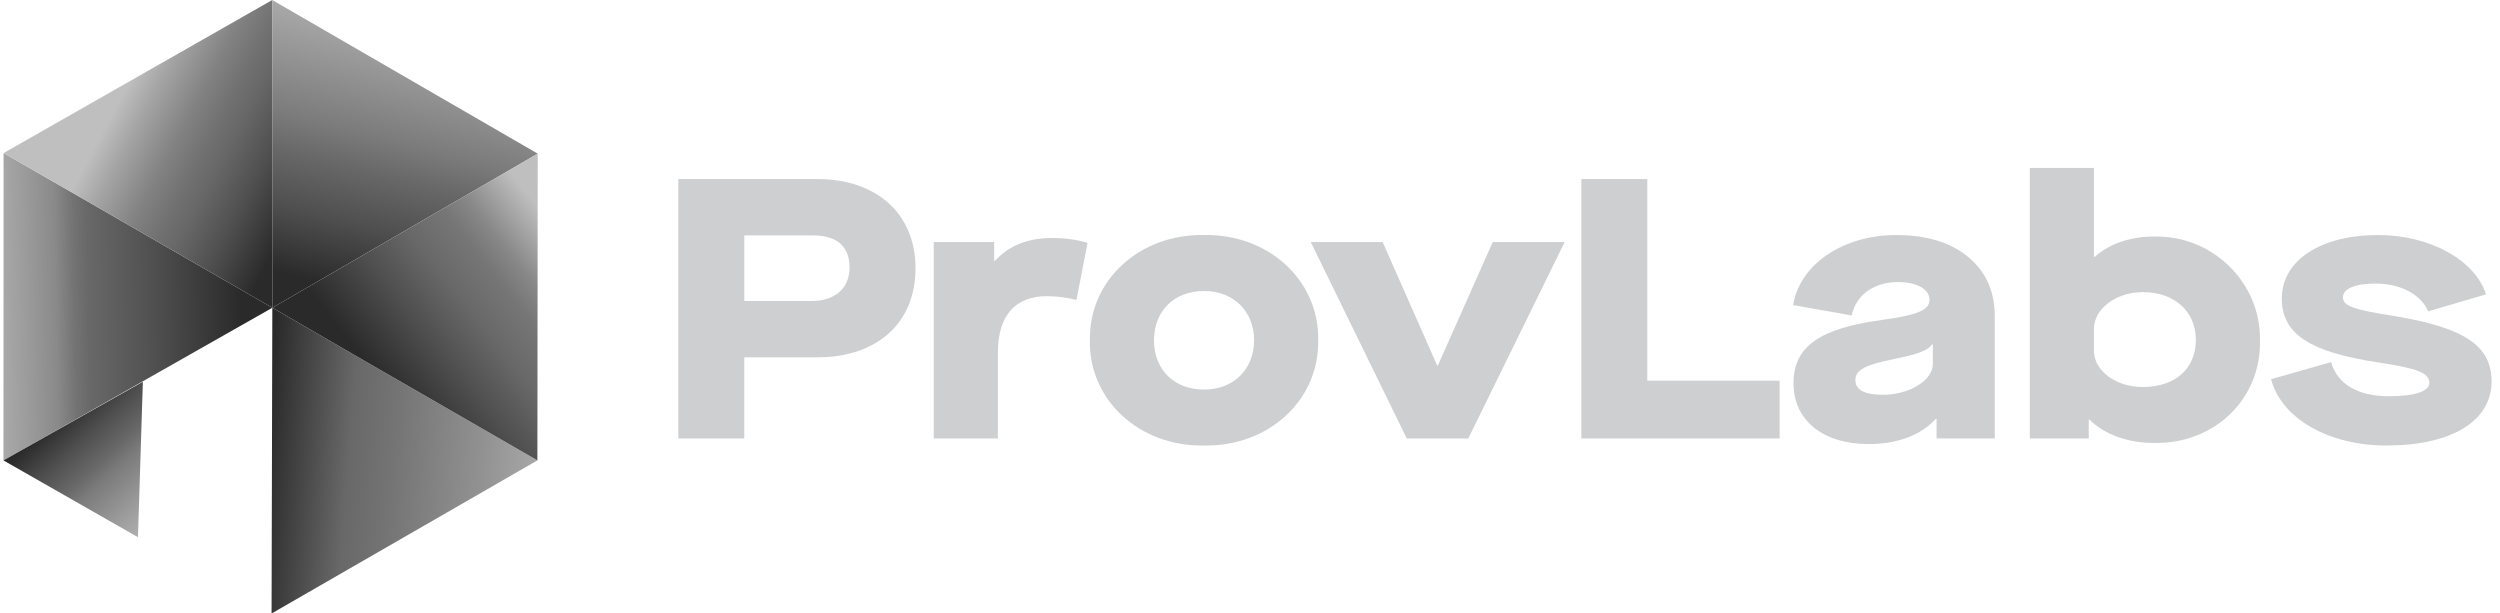
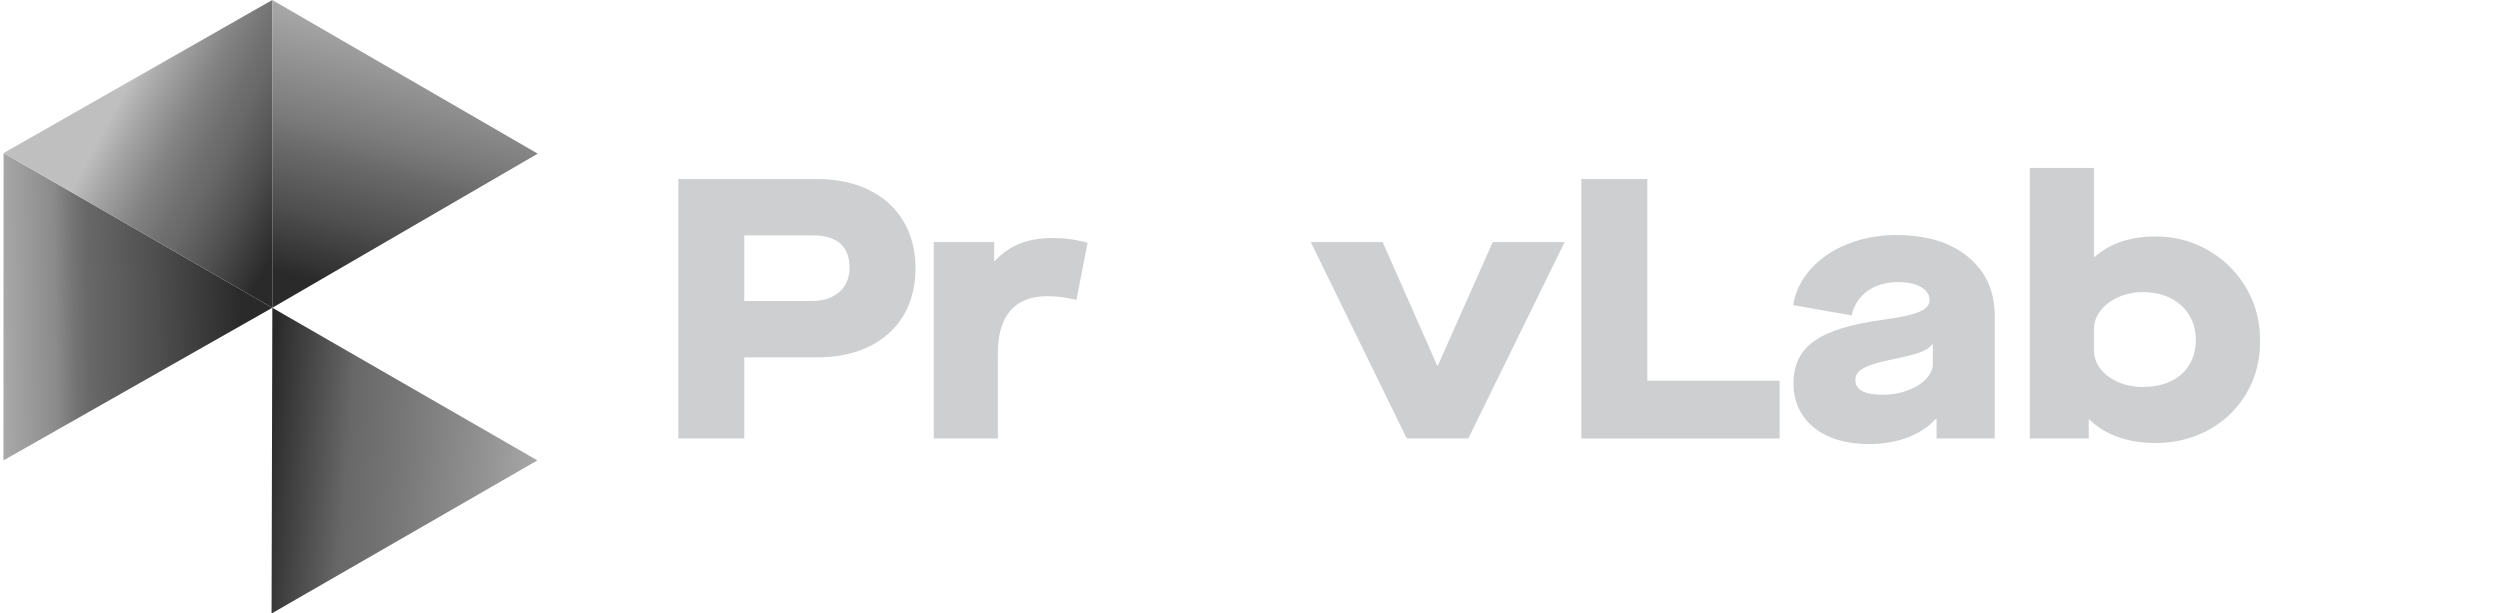
<svg xmlns="http://www.w3.org/2000/svg" width="326" height="80" viewBox="0 0 326 80" fill="none">
  <path d="M0.466 19.963L35.512 40.132L0.45 60.036L0.466 19.963Z" fill="url(#paint0_linear_101_966)" />
  <path d="M0.465 19.963L35.5 0L35.512 40.132L0.465 19.963Z" fill="url(#paint1_linear_101_966)" />
  <path d="M35.512 40.132L35.413 80L70.076 60.036L35.512 40.132Z" fill="url(#paint2_linear_101_966)" />
-   <path d="M0.45 60.037L17.99 70.052L18.631 49.777L0.45 60.037Z" fill="url(#paint3_linear_101_966)" />
  <path d="M35.512 40.132L70.119 20.037L35.5 0L35.512 40.132Z" fill="url(#paint4_linear_101_966)" />
-   <path d="M70.12 20.037L35.513 40.132L70.076 60.036L70.12 20.037Z" fill="url(#paint5_linear_101_966)" />
  <path d="M106.624 23.349C114.115 23.349 119.382 27.699 119.382 34.995C119.382 42.291 114.162 46.594 106.624 46.594H97.054V57.177H88.453V23.349H106.624ZM110.781 34.899C110.781 31.951 108.945 30.695 105.997 30.695H97.056V39.249H105.9C108.655 39.249 110.781 37.75 110.781 34.899Z" fill="#CDCFD0" />
  <path d="M129.64 31.565V34.029H129.736C131.525 32.048 133.99 31.034 137.228 31.034C138.774 31.034 140.321 31.227 141.818 31.663L140.369 39.105C138.967 38.766 137.663 38.622 136.502 38.622C132.394 38.622 130.123 41.134 130.123 46.017V57.18H121.762V31.567H129.64V31.565Z" fill="#CDCFD0" />
-   <path d="M157.006 30.648C165.463 30.502 172.035 36.593 171.892 44.372C172.035 52.153 165.463 58.242 157.006 58.096C148.548 58.242 141.976 52.151 142.12 44.372C141.976 36.591 148.548 30.502 157.006 30.648ZM157.006 37.946C153.091 37.946 150.481 40.556 150.481 44.374C150.481 48.192 153.089 50.802 157.006 50.802C160.922 50.802 163.531 48.097 163.531 44.374C163.531 40.651 160.92 37.946 157.006 37.946Z" fill="#CDCFD0" />
  <path d="M180.3 31.565L187.405 47.657H187.502L194.653 31.565H204.03L191.465 57.178H183.443L170.925 31.565H180.3Z" fill="#CDCFD0" />
  <path d="M214.808 23.349V49.639H232.062V57.177H206.207V23.349H214.808Z" fill="#CDCFD0" />
  <path d="M245.422 41.714C250.11 41.085 251.608 40.408 251.608 39.103C251.608 37.701 249.965 36.784 247.5 36.784C244.36 36.784 242.04 38.427 241.46 41.134L233.825 39.781C234.695 34.418 240.398 30.648 247.26 30.648C251.223 30.648 254.365 31.614 256.637 33.499C258.955 35.384 260.115 37.993 260.115 41.231V57.179H252.527V54.618H252.43C250.498 56.744 247.403 57.905 243.683 57.905C237.69 57.905 233.873 54.811 233.873 49.98C233.873 45.149 237.303 42.828 245.425 41.716L245.422 41.714ZM252.042 44.904H251.945C251.413 45.677 250.207 46.16 247.112 46.789C243.245 47.562 241.942 48.239 241.942 49.544C241.942 50.85 243.15 51.477 245.518 51.477C249 51.477 252.043 49.592 252.043 47.466L252.042 44.904Z" fill="#CDCFD0" />
  <path d="M272.373 54.715V57.18H264.688V21.901H273.05V33.499H273.147C275.078 31.76 277.833 30.841 280.928 30.841C288.612 30.695 294.845 36.931 294.702 44.422C294.847 52.01 288.805 57.906 280.88 57.76C277.45 57.76 274.405 56.648 272.472 54.715H272.375H272.373ZM279.428 38.09C275.948 38.09 273.05 40.265 273.05 42.874V45.678C273.05 46.983 273.678 48.143 274.885 49.06C276.142 49.979 277.64 50.462 279.428 50.462C283.682 50.462 286.34 48.046 286.34 44.325C286.34 40.604 283.537 38.09 279.428 38.09Z" fill="#CDCFD0" />
-   <path d="M303.977 47.223C304.8 50.122 307.505 51.67 311.517 51.67C314.85 51.67 316.783 51.041 316.783 49.931C316.783 48.625 315.237 48.046 310.21 47.273C301.173 45.92 297.548 43.552 297.548 38.912C297.548 33.982 302.575 30.648 310.113 30.648C316.832 30.648 322.728 33.885 324.178 38.379L316.638 40.602C315.72 38.427 313.062 36.977 309.777 36.977C307.072 36.977 305.523 37.654 305.523 38.766C305.523 39.878 306.732 40.361 312.338 41.231C321.278 42.729 324.903 45.048 324.903 49.736C324.903 54.906 319.683 58.096 311.178 58.096C303.64 58.096 297.502 54.569 296.148 49.446L303.977 47.223Z" fill="#CDCFD0" />
  <defs>
    <linearGradient id="paint0_linear_101_966" x1="-25.005" y1="40.447" x2="37.023" y2="39.357" gradientUnits="userSpaceOnUse">
      <stop offset="0.15" stop-color="#BFBFBF" />
      <stop offset="0.27" stop-color="#BCBCBC" />
      <stop offset="0.35" stop-color="#B4B4B4" />
      <stop offset="0.41" stop-color="#A8A8A8" />
      <stop offset="0.46" stop-color="#9B9B9B" />
      <stop offset="0.52" stop-color="#8A8A8A" />
      <stop offset="0.56" stop-color="#737373" />
      <stop offset="0.59" stop-color="#686868" />
      <stop offset="0.73" stop-color="#4F4F4F" />
      <stop offset="0.91" stop-color="#2A2A2A" />
    </linearGradient>
    <linearGradient id="paint1_linear_101_966" x1="2.358" y1="2.591" x2="54.559" y2="30.111" gradientUnits="userSpaceOnUse">
      <stop offset="0.28" stop-color="#BFBFBF" />
      <stop offset="0.34" stop-color="#A5A5A5" />
      <stop offset="0.43" stop-color="#838383" />
      <stop offset="0.5" stop-color="#707070" />
      <stop offset="0.54" stop-color="#686868" />
      <stop offset="0.63" stop-color="#4F4F4F" />
      <stop offset="0.74" stop-color="#2A2A2A" />
    </linearGradient>
    <linearGradient id="paint2_linear_101_966" x1="85.527" y1="64.023" x2="13.703" y2="58.346" gradientUnits="userSpaceOnUse">
      <stop offset="0.11" stop-color="#BFBFBF" />
      <stop offset="0.32" stop-color="#919191" />
      <stop offset="0.48" stop-color="#747474" />
      <stop offset="0.56" stop-color="#686868" />
      <stop offset="0.62" stop-color="#4F4F4F" />
      <stop offset="0.71" stop-color="#2A2A2A" />
    </linearGradient>
    <linearGradient id="paint3_linear_101_966" x1="24.15" y1="70.963" x2="4.21" y2="49.051" gradientUnits="userSpaceOnUse">
      <stop offset="0.06" stop-color="#BFBFBF" />
      <stop offset="0.13" stop-color="#B5B5B5" />
      <stop offset="0.27" stop-color="#9C9C9C" />
      <stop offset="0.45" stop-color="#7B7B7B" />
      <stop offset="0.52" stop-color="#686868" />
      <stop offset="0.64" stop-color="#4F4F4F" />
      <stop offset="0.79" stop-color="#2A2A2A" />
    </linearGradient>
    <linearGradient id="paint4_linear_101_966" x1="56.05" y1="-2.713" x2="43.599" y2="46.212" gradientUnits="userSpaceOnUse">
      <stop stop-color="#BFBFBF" />
      <stop offset="0.08" stop-color="#B5B5B5" />
      <stop offset="0.23" stop-color="#9C9C9C" />
      <stop offset="0.43" stop-color="#7B7B7B" />
      <stop offset="0.52" stop-color="#686868" />
      <stop offset="0.66" stop-color="#4F4F4F" />
      <stop offset="0.83" stop-color="#2A2A2A" />
    </linearGradient>
    <linearGradient id="paint5_linear_101_966" x1="80.044" y1="28.555" x2="44.662" y2="56.511" gradientUnits="userSpaceOnUse">
      <stop offset="0.15" stop-color="#BFBFBF" />
      <stop offset="0.22" stop-color="#A5A5A5" />
      <stop offset="0.3" stop-color="#878787" />
      <stop offset="0.37" stop-color="#767676" />
      <stop offset="0.44" stop-color="#6E6E6E" />
      <stop offset="0.49" stop-color="#686868" />
      <stop offset="0.63" stop-color="#4F4F4F" />
      <stop offset="0.82" stop-color="#2A2A2A" />
    </linearGradient>
  </defs>
</svg>